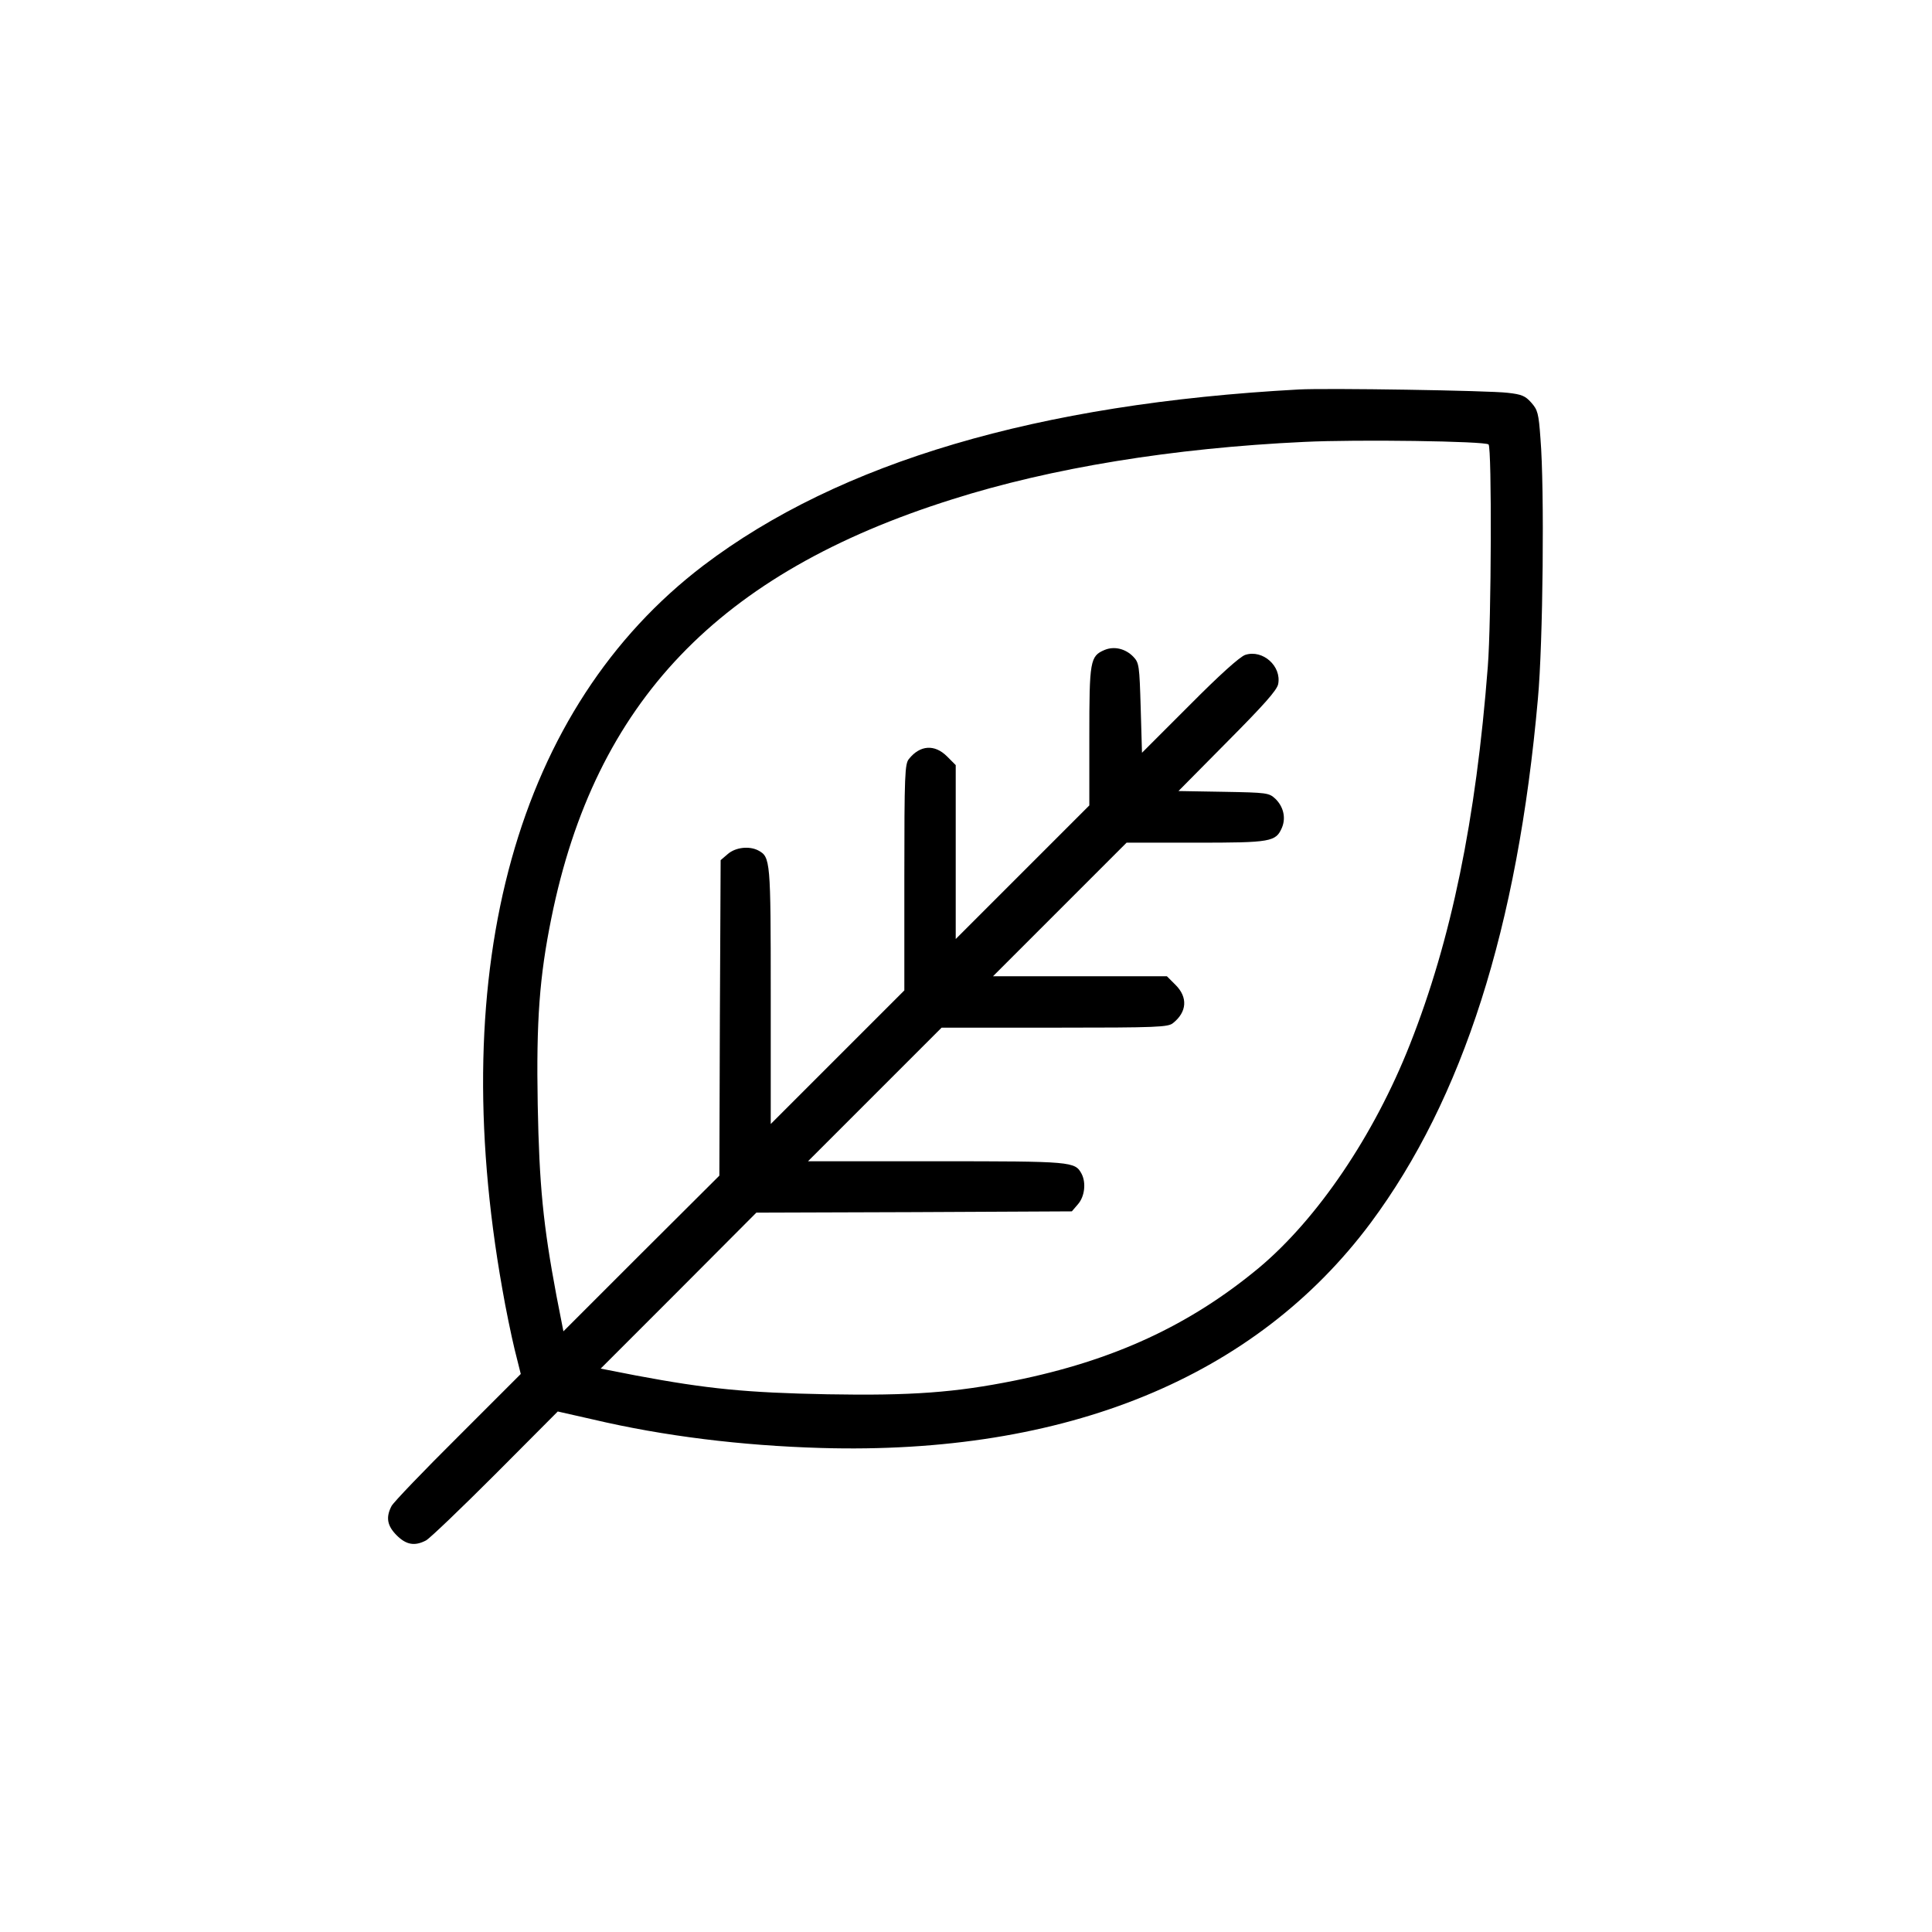
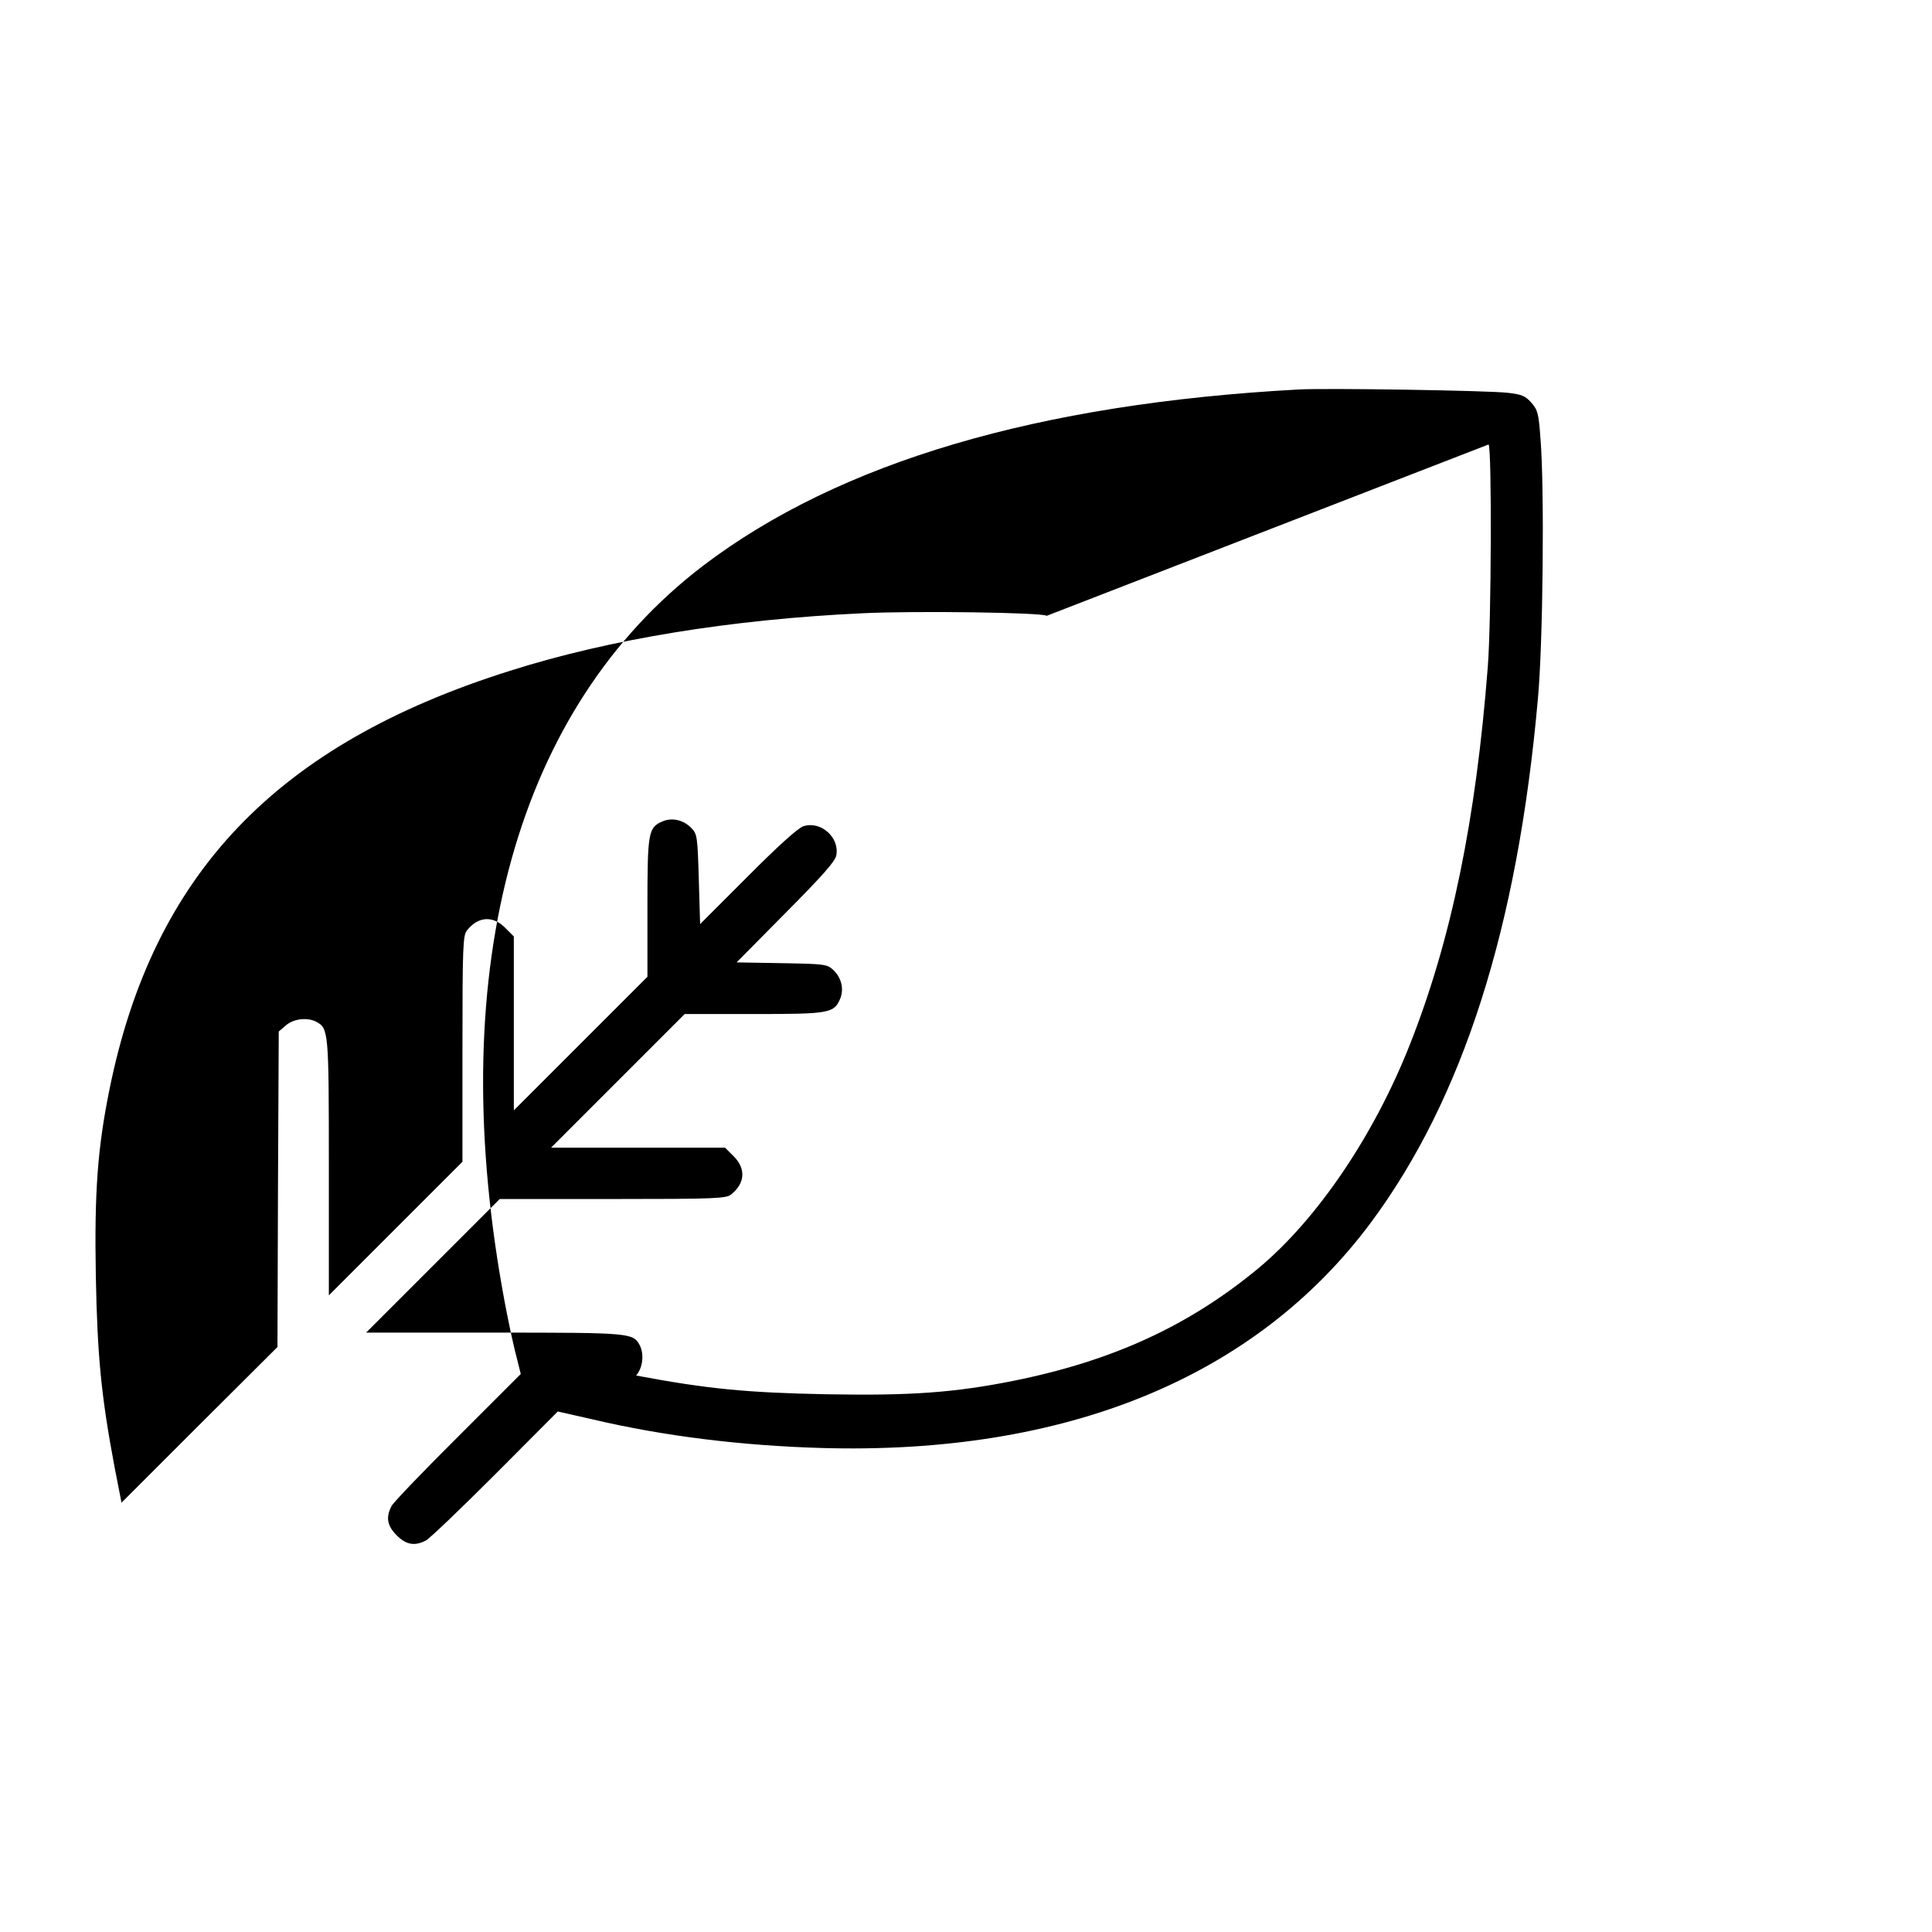
<svg xmlns="http://www.w3.org/2000/svg" version="1.0" width="752pt" height="752pt" viewBox="0 0 752 752" preserveAspectRatio="xMidYMid meet">
  <g transform="translate(0,752) scale(0.1,-0.1)" fill="#000000" stroke="none">
-     <path d="M5055 6004 c-1015 -55 -1787 -283 -2317 -685 -725 -552 -1006 -1559 -783 -2815 13 -76 35 -182 48 -236 l24 -96 -244 -244 c-134 -133 -251 -255 -259 -270 -23 -44 -17 -77 20 -114 37 -37 70 -43 114 -20 15 8 136 124 270 258 l243 244 137 -31 c276 -65 579 -102 887 -111 954 -28 1691 274 2140 876 359 483 572 1149 651 2040 20 216 26 821 10 1013 -7 99 -11 112 -36 140 -23 26 -37 32 -91 38 -72 9 -707 19 -814 13z m739 -214 c13 -13 11 -689 -3 -865 -46 -596 -142 -1063 -303 -1470 -140 -355 -360 -679 -588 -870 -270 -224 -566 -361 -952 -439 -229 -46 -399 -59 -728 -53 -314 6 -467 21 -744 73 l-138 27 303 303 303 304 614 2 614 3 24 28 c26 30 32 83 14 118 -26 48 -35 49 -567 49 l-498 0 260 260 260 260 440 0 c402 0 442 2 461 18 54 43 58 100 10 148 l-34 34 -338 0 -339 0 260 260 260 260 268 0 c295 0 313 3 337 59 16 39 5 82 -26 112 -25 23 -32 24 -201 27 l-176 3 190 192 c142 143 193 200 198 224 14 70 -60 136 -128 114 -21 -7 -100 -78 -217 -196 l-185 -185 -5 174 c-5 166 -6 176 -29 200 -30 31 -74 42 -112 26 -56 -24 -59 -42 -59 -337 l0 -268 -260 -260 -260 -260 0 339 0 338 -34 34 c-48 48 -105 44 -148 -10 -16 -19 -18 -59 -18 -461 l0 -440 -260 -260 -260 -260 0 498 c0 532 -1 541 -49 567 -35 18 -88 12 -118 -14 l-28 -24 -3 -614 -2 -614 -304 -303 -303 -303 -27 138 c-52 277 -67 430 -73 744 -6 328 7 499 53 726 170 841 651 1344 1559 1630 387 123 860 200 1372 224 205 10 704 3 717 -10z" />
+     <path d="M5055 6004 c-1015 -55 -1787 -283 -2317 -685 -725 -552 -1006 -1559 -783 -2815 13 -76 35 -182 48 -236 l24 -96 -244 -244 c-134 -133 -251 -255 -259 -270 -23 -44 -17 -77 20 -114 37 -37 70 -43 114 -20 15 8 136 124 270 258 l243 244 137 -31 c276 -65 579 -102 887 -111 954 -28 1691 274 2140 876 359 483 572 1149 651 2040 20 216 26 821 10 1013 -7 99 -11 112 -36 140 -23 26 -37 32 -91 38 -72 9 -707 19 -814 13z m739 -214 c13 -13 11 -689 -3 -865 -46 -596 -142 -1063 -303 -1470 -140 -355 -360 -679 -588 -870 -270 -224 -566 -361 -952 -439 -229 -46 -399 -59 -728 -53 -314 6 -467 21 -744 73 c26 30 32 83 14 118 -26 48 -35 49 -567 49 l-498 0 260 260 260 260 440 0 c402 0 442 2 461 18 54 43 58 100 10 148 l-34 34 -338 0 -339 0 260 260 260 260 268 0 c295 0 313 3 337 59 16 39 5 82 -26 112 -25 23 -32 24 -201 27 l-176 3 190 192 c142 143 193 200 198 224 14 70 -60 136 -128 114 -21 -7 -100 -78 -217 -196 l-185 -185 -5 174 c-5 166 -6 176 -29 200 -30 31 -74 42 -112 26 -56 -24 -59 -42 -59 -337 l0 -268 -260 -260 -260 -260 0 339 0 338 -34 34 c-48 48 -105 44 -148 -10 -16 -19 -18 -59 -18 -461 l0 -440 -260 -260 -260 -260 0 498 c0 532 -1 541 -49 567 -35 18 -88 12 -118 -14 l-28 -24 -3 -614 -2 -614 -304 -303 -303 -303 -27 138 c-52 277 -67 430 -73 744 -6 328 7 499 53 726 170 841 651 1344 1559 1630 387 123 860 200 1372 224 205 10 704 3 717 -10z" />
  </g>
</svg>